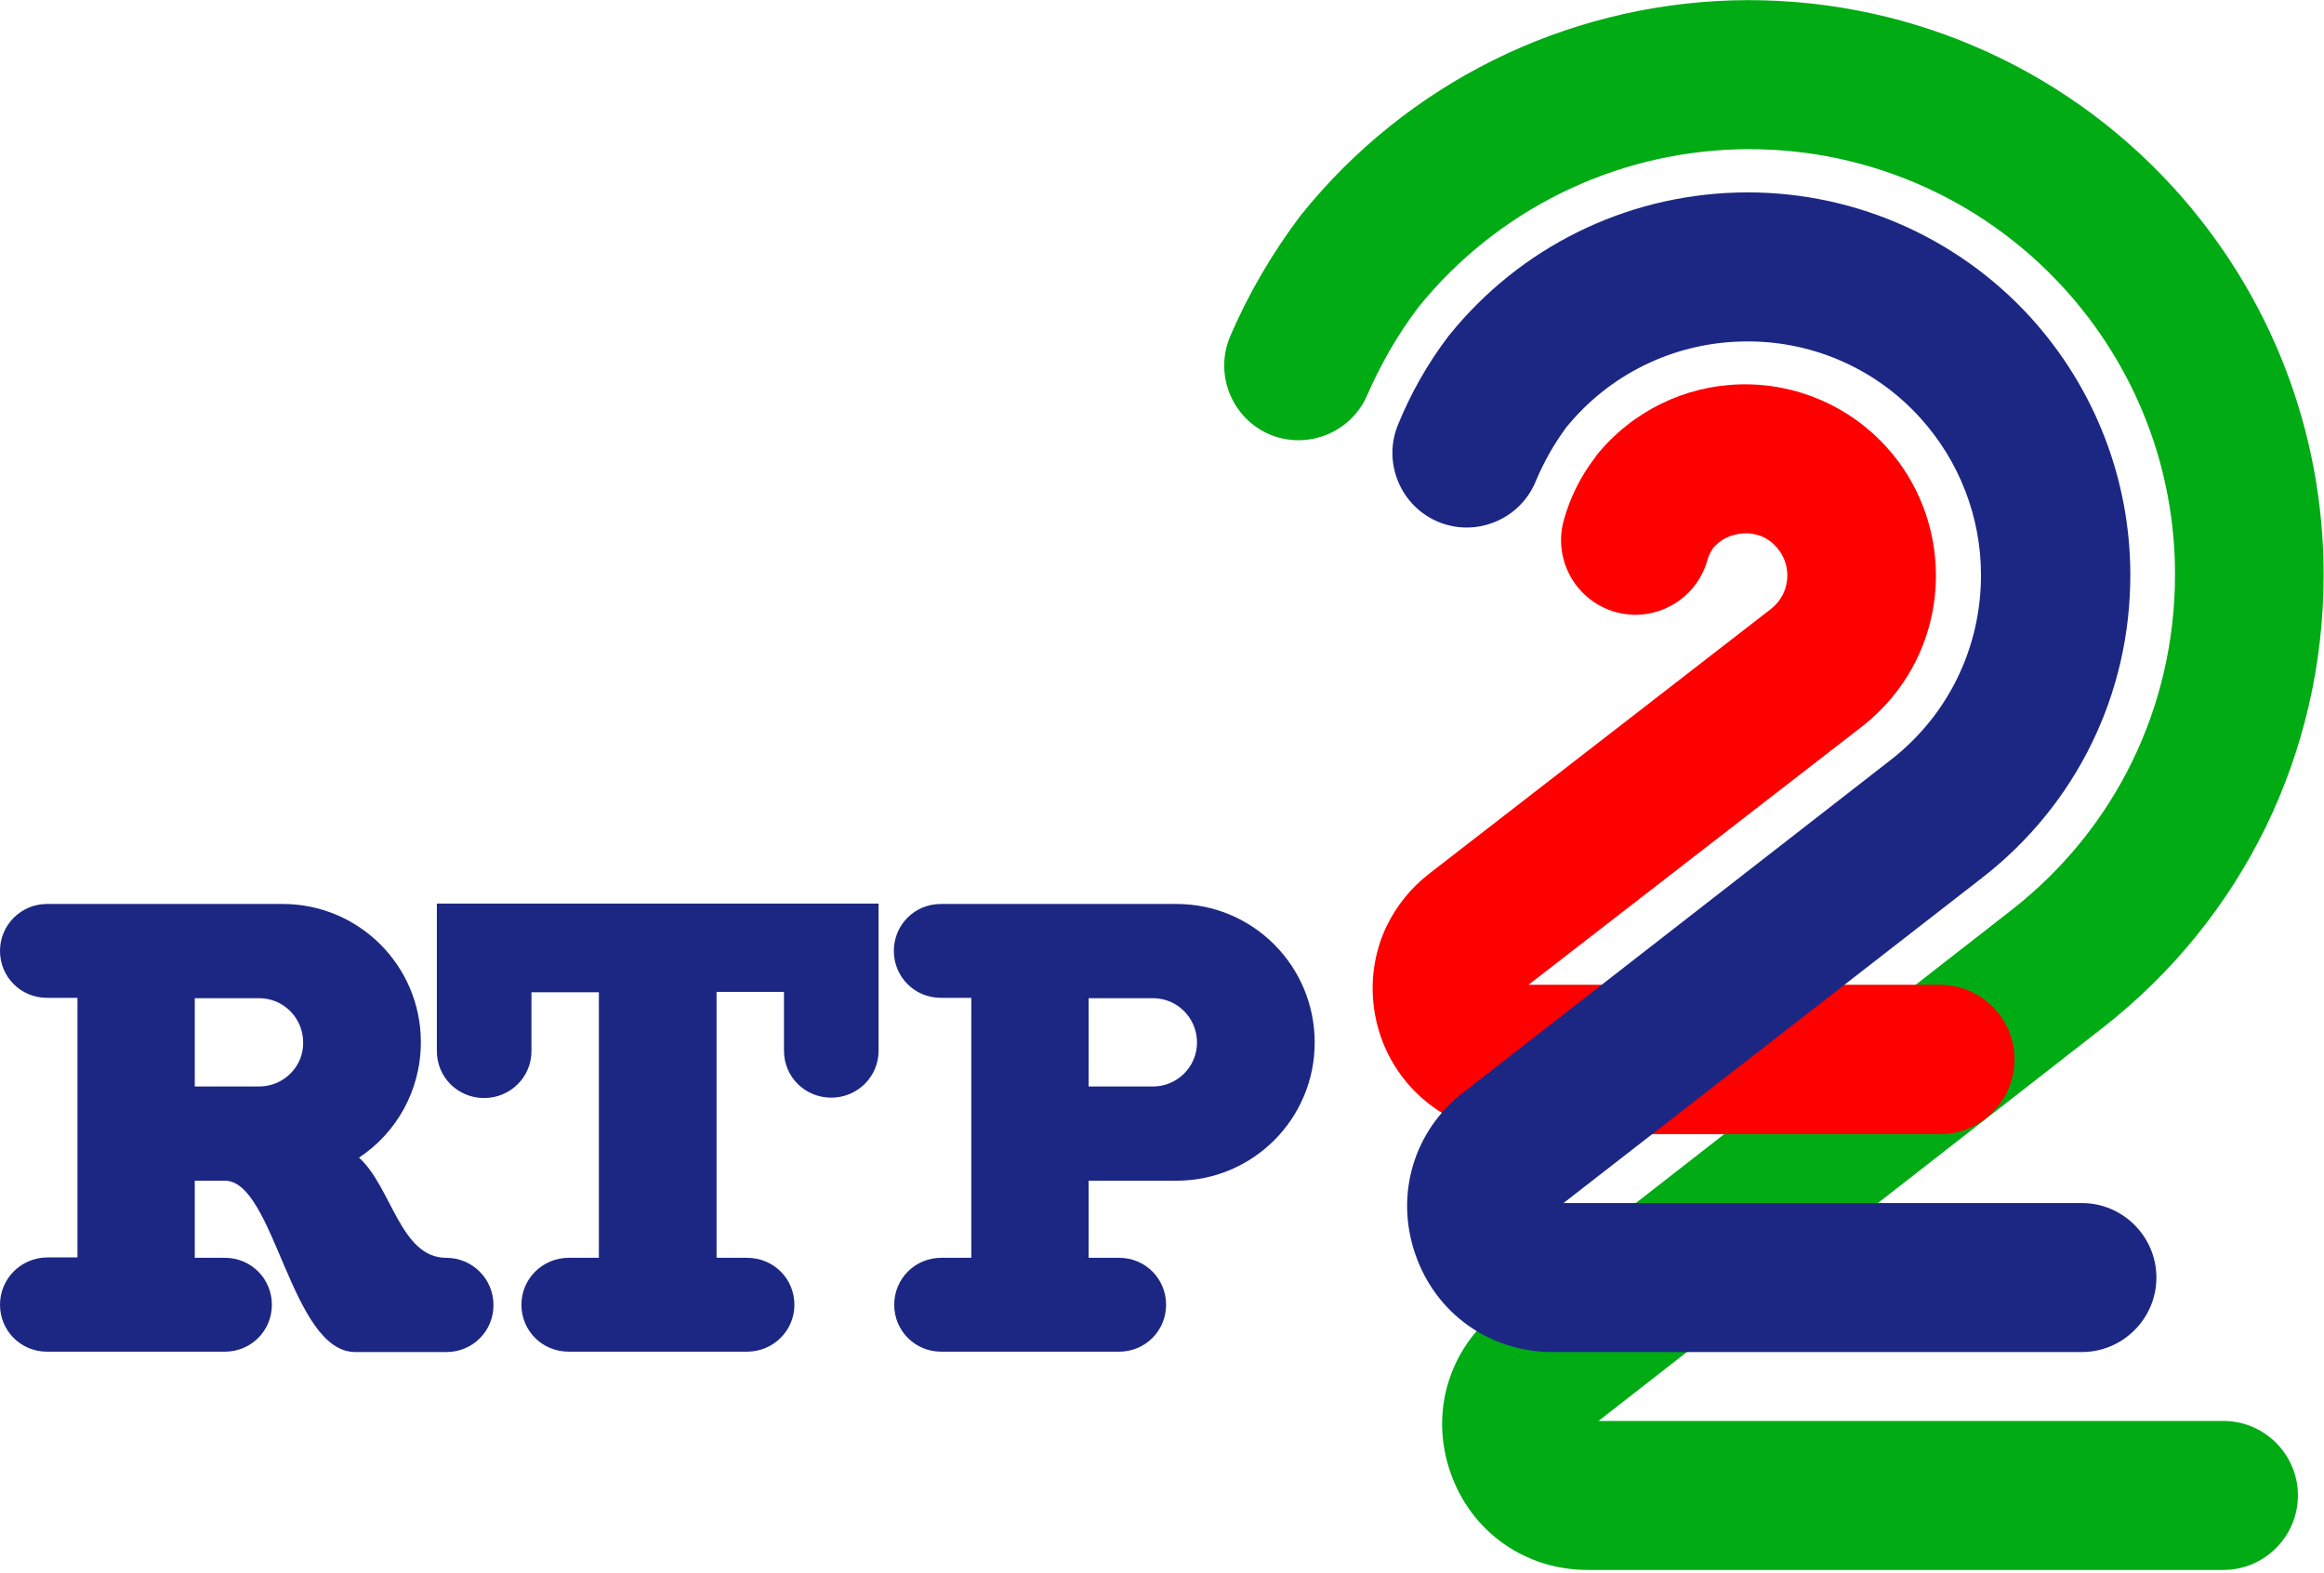
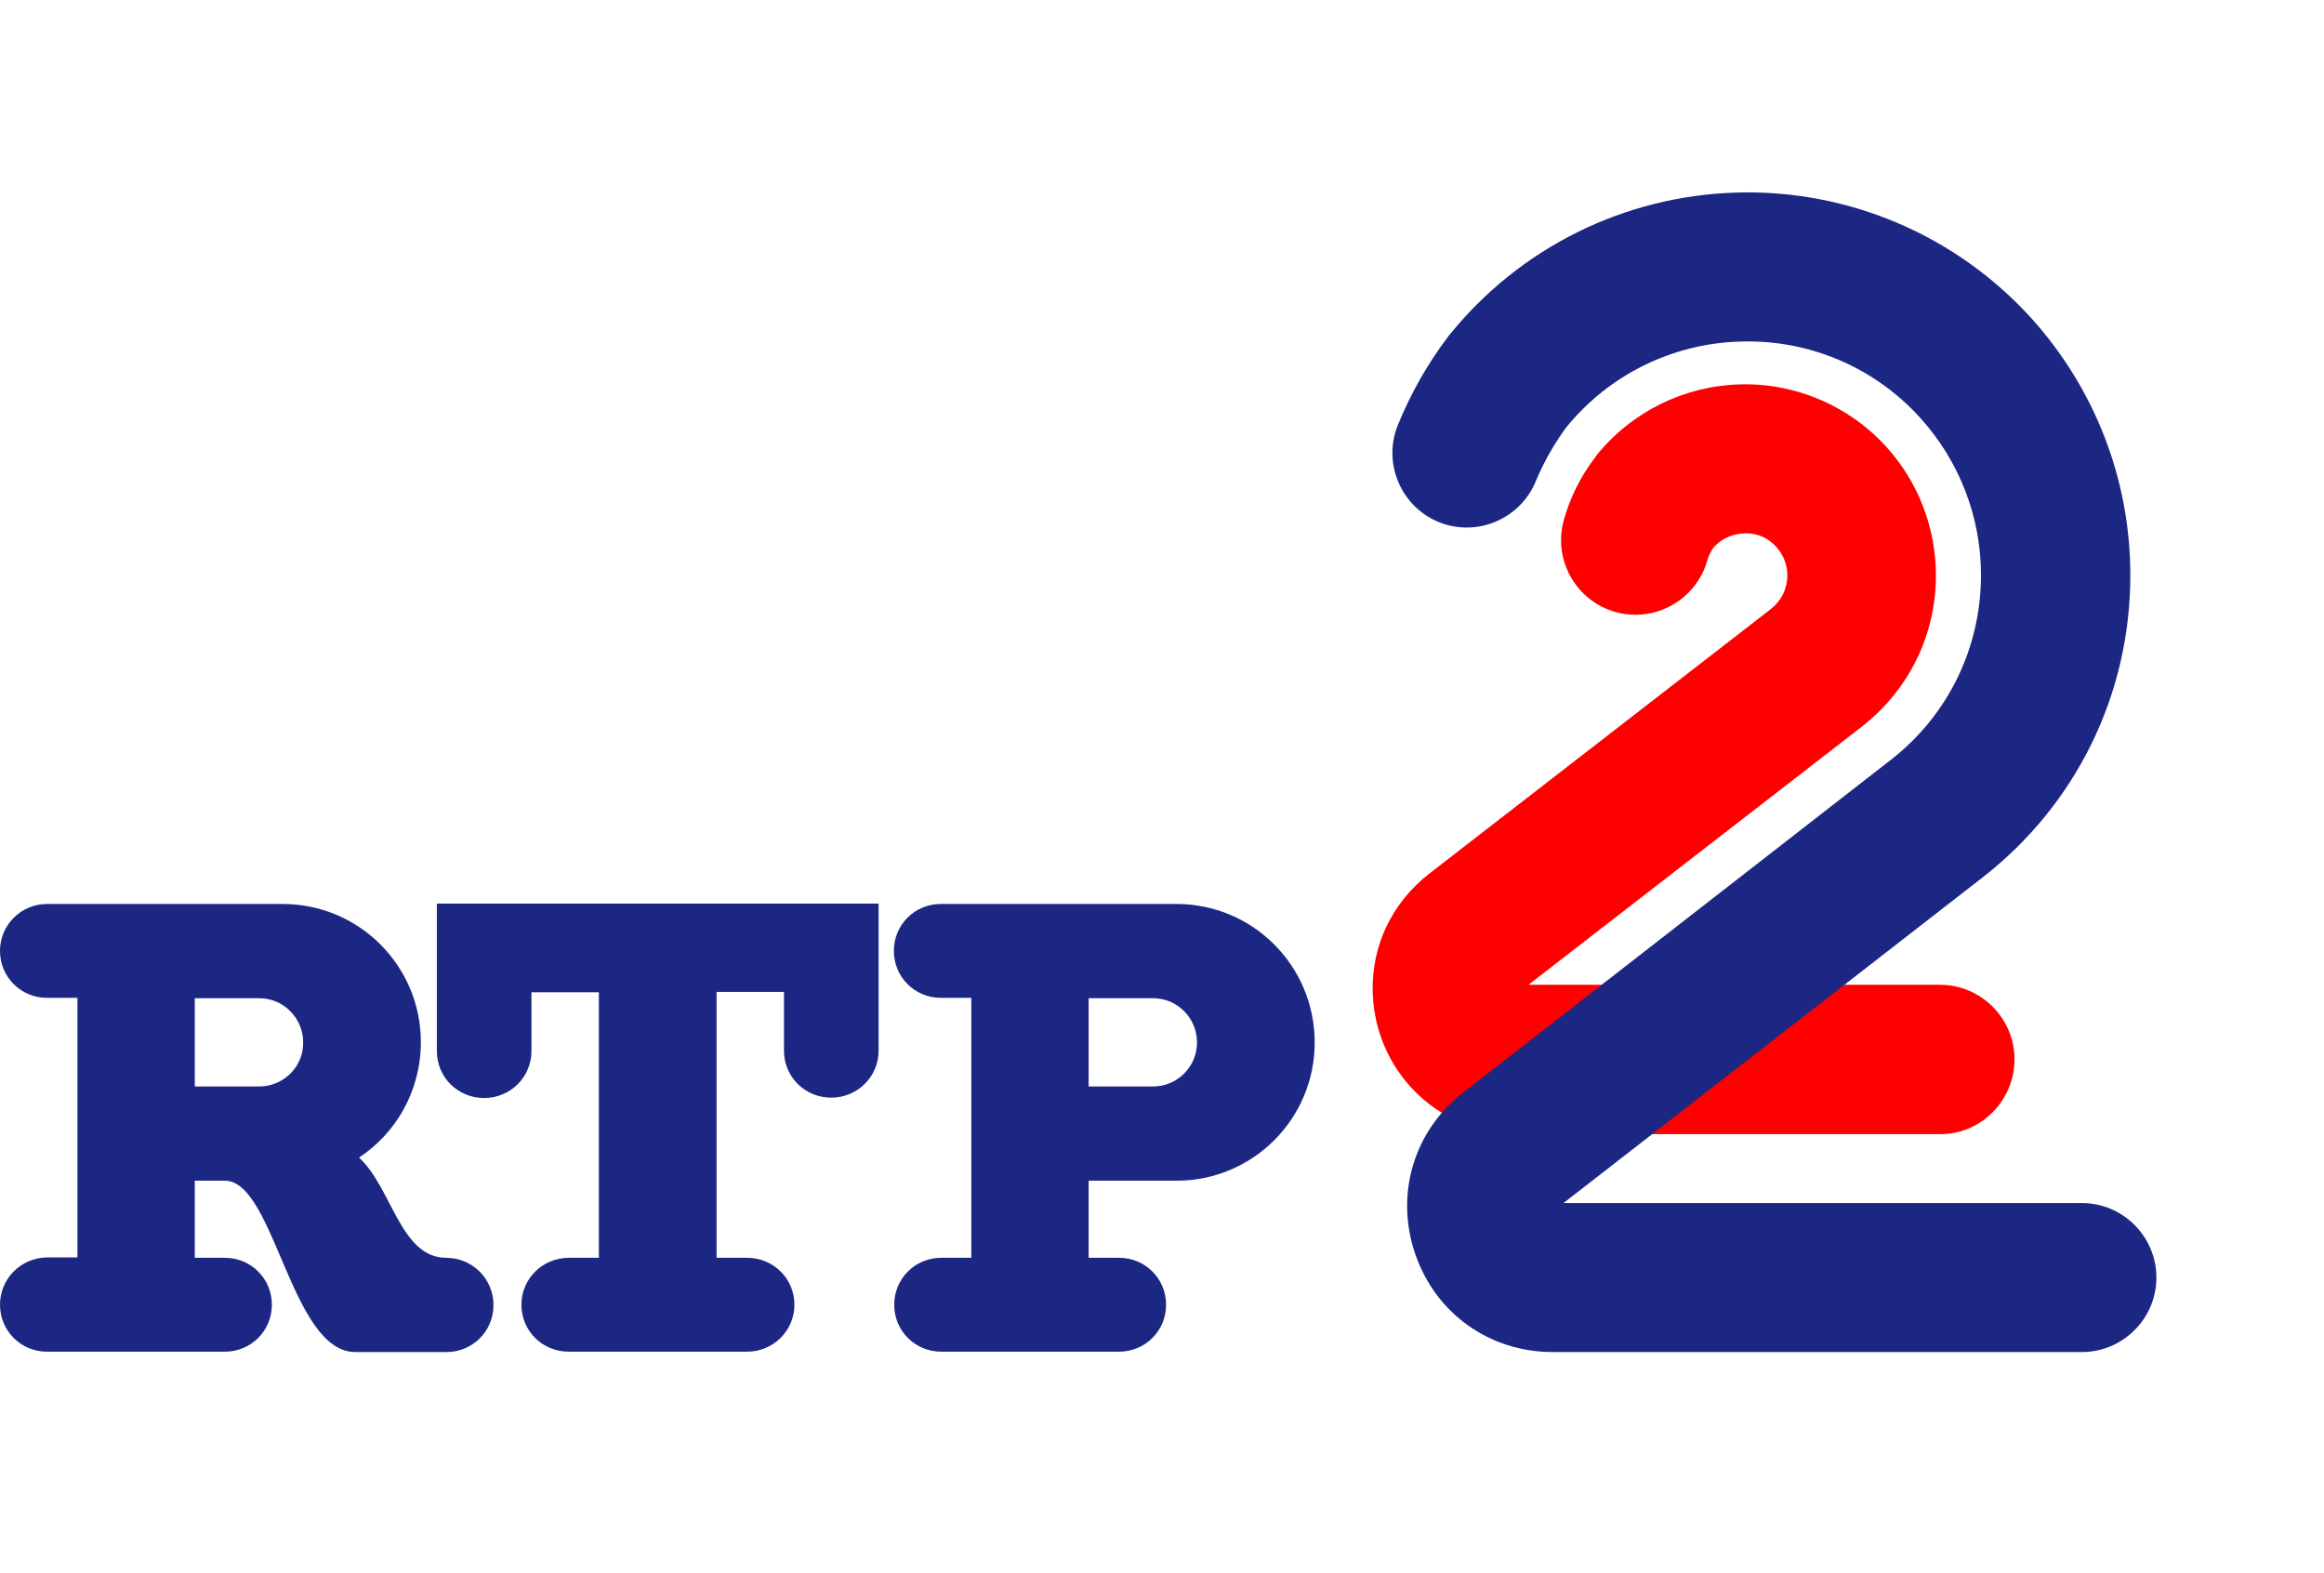
<svg xmlns="http://www.w3.org/2000/svg" version="1.1" id="Camada_1" x="0px" y="0px" width="624px" height="422.2px" viewBox="0 0 624 422.2" style="enable-background:new 0 0 624 422.2;" xml:space="preserve">
  <style type="text/css">
	.st0{fill:#006837;}
	.st1{fill:#C1272D;}
	.st2{fill:#5C6BE8;}
	.st3{fill:none;stroke:#000000;stroke-width:3;stroke-miterlimit:10;}
	.st4{clip-path:url(#SVGID_2_);}
	.st5{fill:#00AB14;}
	.st6{fill:#FF0000;}
	.st7{fill:#1C2783;}
	.st8{fill-rule:evenodd;clip-rule:evenodd;fill:#1C2783;}
	.st9{fill-rule:evenodd;clip-rule:evenodd;fill:#5C6BE8;}
	.st10{stroke:#000000;stroke-width:3;stroke-miterlimit:10;}
	.st11{fill-rule:evenodd;clip-rule:evenodd;}
	.st12{clip-path:url(#SVGID_4_);}
</style>
  <g>
    <g>
-       <path class="st5" d="M597,421.5H426.3c-16.9,0-31.4-10.3-36.9-26.3c-5.5-16-0.4-33,12.9-43.4l137.7-107.4c28-21.8,44-54.7,44-90.2    c0-28.5-10.6-55.7-29.8-76.8c-22.5-24.7-54.5-38.3-87.9-37.3c-33.3,1-64.4,16.4-85.4,42.3c-5.6,7.4-10.2,15.4-13.8,23.7    c-4.4,10.1-16.1,14.8-26.3,10.5c-10.1-4.4-14.8-16.1-10.5-26.3c4.9-11.4,11.2-22.2,18.8-32.3c0.1-0.2,0.3-0.3,0.4-0.5    c28.3-35.1,70.4-56,115.5-57.4c45.1-1.3,88.3,17,118.7,50.4c25.9,28.5,40.2,65.3,40.2,103.8c0,47.9-21.7,92.3-59.4,121.7    L429.2,381.5l167.8,0c11,0,20,9,20,20S608,421.5,597,421.5z" />
-     </g>
+       </g>
  </g>
  <g>
    <g>
      <path class="st6" d="M521,304.5H407.6c-13.4,0-25.7-6.7-32.9-18c-7.2-11.3-8.1-25.7-2.5-37.6c2.6-5.5,6.5-10.4,11.5-14.3    l91.8-71.1c2.8-2.2,4.4-5.4,4.4-9c0-2-0.5-4.9-2.9-7.6c-3-3.4-6.7-3.8-8.7-3.7c-1.9,0.1-5.4,0.6-8.3,3.9c-0.7,1.1-1.3,2.2-1.6,3.4    c-3,10.6-14.1,16.8-24.7,13.8c-10.6-3-16.8-14.1-13.8-24.7c1.7-6.1,4.5-11.7,8.4-16.8c0.1-0.2,0.3-0.4,0.4-0.6    c9.5-11.7,23.5-18.6,38.5-19c15-0.4,29.4,5.8,39.4,16.9c8.5,9.4,13.2,21.7,13.2,34.4c0,16-7.3,30.8-19.9,40.6l-89.5,69.3l110.5,0    c11,0,20,9,20,20S532,304.5,521,304.5z" />
    </g>
  </g>
  <g>
    <path class="st7" d="M559,363H416.9c-16.9,0-31.4-10.3-36.9-26.3c-5.5-16-0.4-33.1,12.9-43.4L507.7,204   c15.4-12,24.2-30.1,24.2-49.6c0-15.6-5.8-30.6-16.3-42.2c-12.3-13.6-29.9-21.1-48.3-20.5c-18.2,0.5-35.3,8.9-46.8,23.1   c-3.3,4.5-6,9.3-8.1,14.3c-4.1,10.2-15.8,15.2-26,11.1c-10.2-4.1-15.2-15.8-11.1-26c3.4-8.4,7.9-16.4,13.5-23.8   c0.1-0.2,0.3-0.3,0.4-0.5c18.9-23.4,46.9-37.3,77-38.2c30-0.9,58.9,11.4,79.1,33.6c17.2,19,26.7,43.5,26.7,69.1   c0,32-14.5,61.6-39.7,81.2L419.8,323l139.2,0c11,0,20,9,20,20S570,363,559,363z" />
  </g>
  <path class="st8" d="M119.8,337.7c-12.3,0-14.6-18.9-23.4-26.9c10-6.6,16.6-18,16.6-31c0-20.5-16.6-37.1-37.1-37.1H12.6  c-6.9,0-12.6,5.6-12.6,12.6c0,7,5.6,12.6,12.6,12.6h8.2v69.7h-8.2c-7,0.1-12.6,5.7-12.6,12.7c0,7,5.6,12.6,12.6,12.6h47.8  c7,0,12.6-5.6,12.6-12.6c0-7-5.6-12.6-12.6-12.6h-8.1V317h8.1c13.3,0,17.7,46,35,46h24.5c7,0,12.6-5.6,12.6-12.6  C132.5,343.3,126.8,337.7,119.8,337.7z M69.6,291.7H52.3V268h17.3c6.5,0,11.8,5.3,11.8,11.9C81.5,286.4,76.1,291.7,69.6,291.7z   M117.3,282.2c0,7,5.6,12.6,12.7,12.6c7,0,12.7-5.6,12.7-12.6v-15.8h18.1v71.3h-8.1c-7,0-12.7,5.6-12.7,12.6s5.6,12.6,12.7,12.6  h47.9c7,0,12.7-5.6,12.7-12.6s-5.6-12.6-12.7-12.6h-8.2v-71.4h18.1v15.8c0,7,5.6,12.6,12.7,12.6c7,0,12.7-5.6,12.7-12.6v-39.5H117.3  V282.2z M315.9,242.7h-63.3c-7,0-12.6,5.6-12.6,12.6c0,7,5.6,12.6,12.6,12.6h8.2v69.8h-8.1c-7,0-12.6,5.6-12.6,12.6  c0,7,5.6,12.6,12.6,12.6h47.8c7,0,12.6-5.6,12.6-12.6c0-7-5.6-12.6-12.6-12.6h-8.2V317h23.6c20.5,0,37.1-16.6,37.1-37.1  C353,259.3,336.4,242.7,315.9,242.7z M309.6,291.7h-17.3V268h17.3c6.5,0,11.8,5.3,11.8,11.9C321.4,286.4,316.1,291.7,309.6,291.7z" />
</svg>